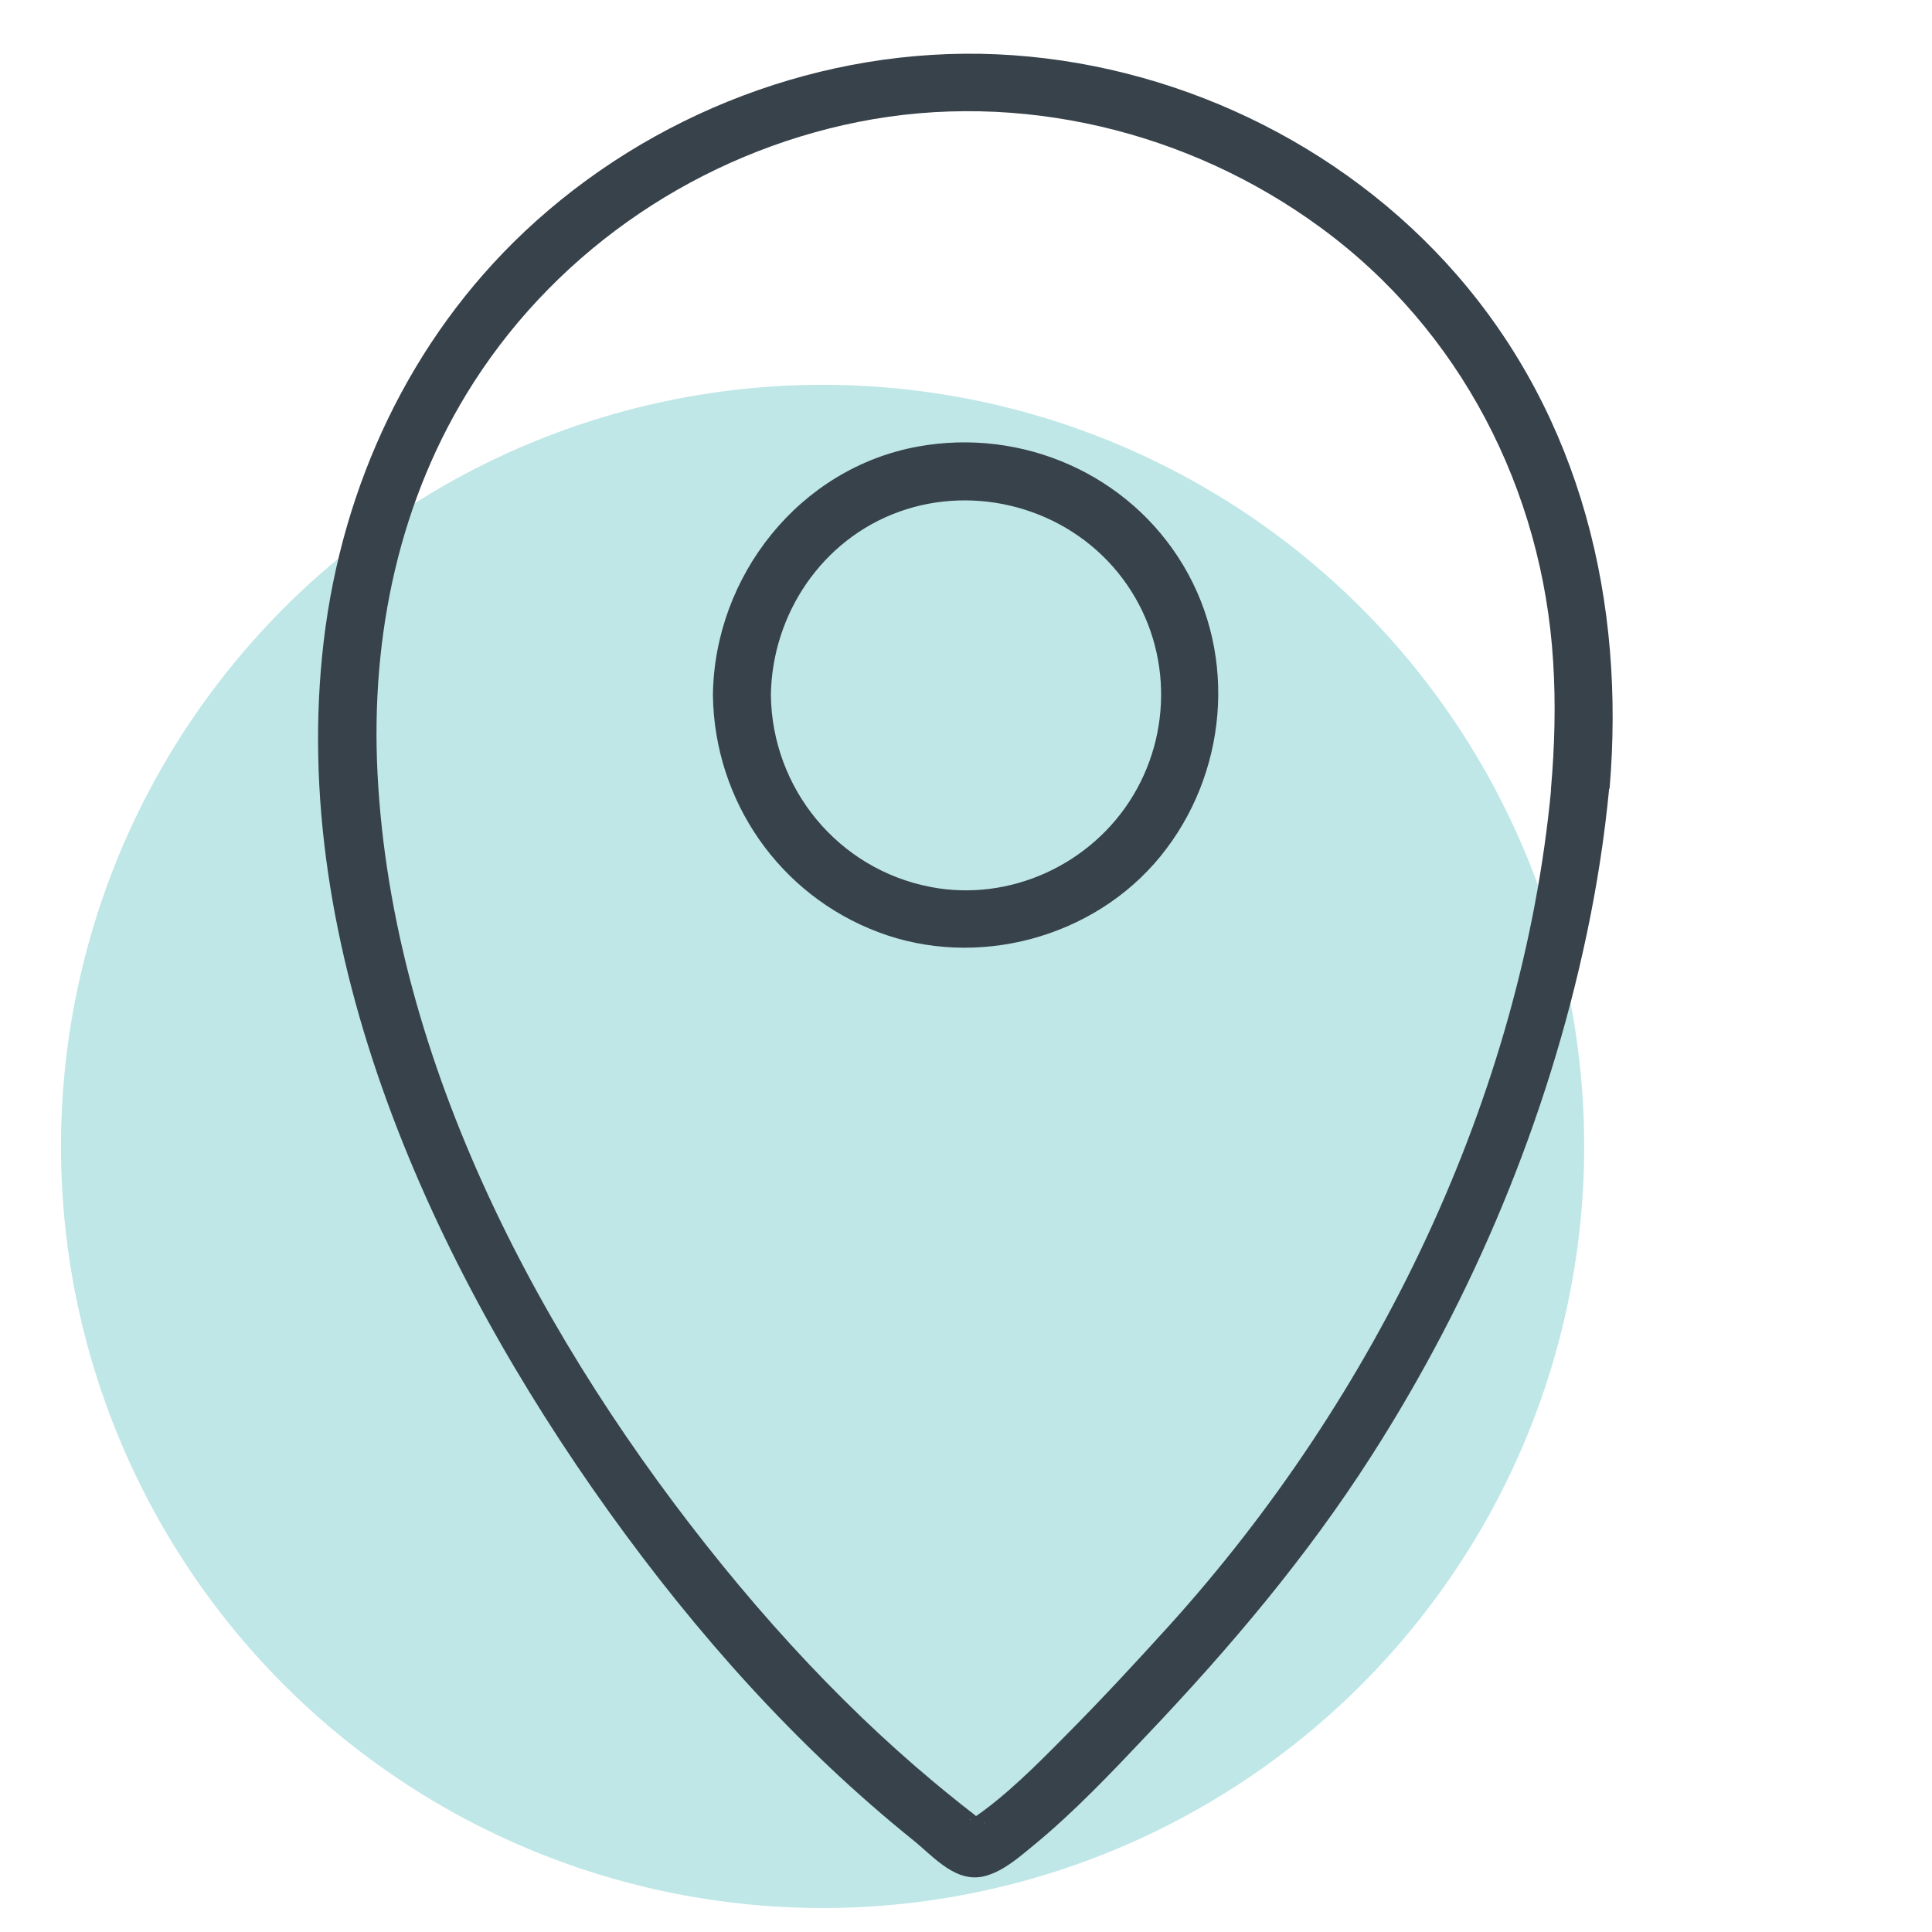
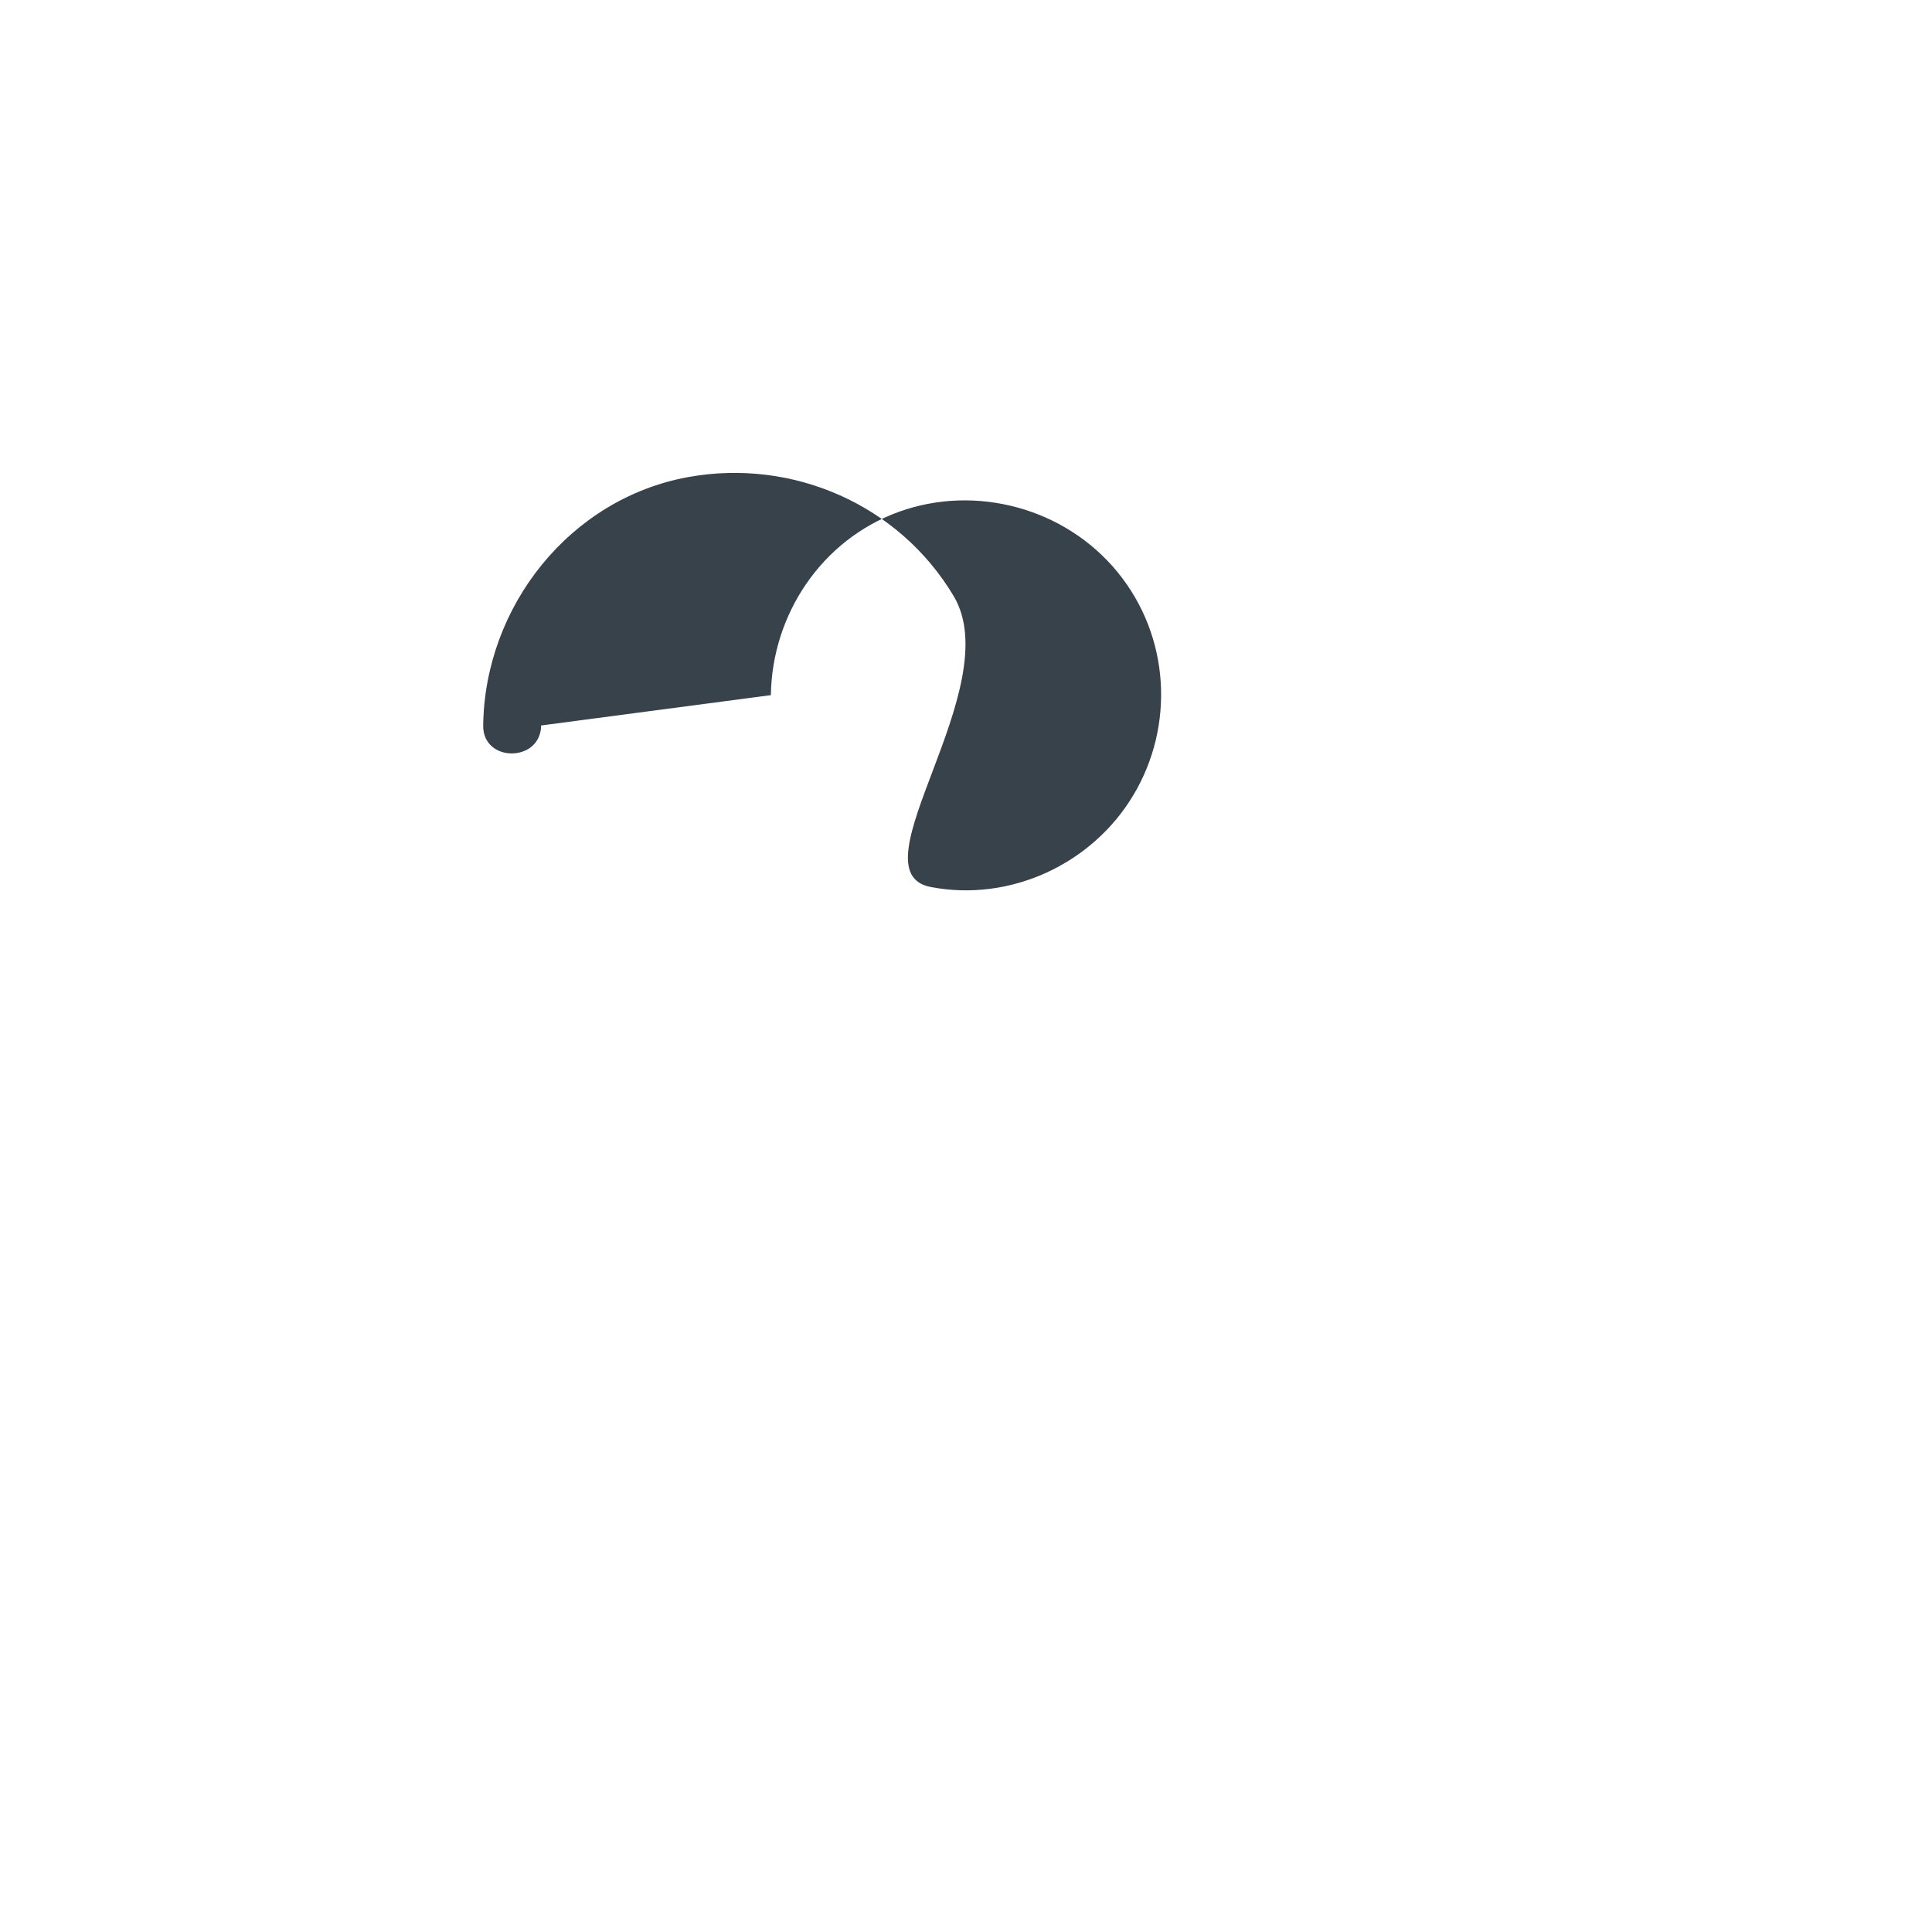
<svg xmlns="http://www.w3.org/2000/svg" id="Layer_1" viewBox="0 0 100 100">
  <defs>
    <style>.cls-1{fill:#37424b;}.cls-2{fill:#bfe7e7;}</style>
  </defs>
-   <circle class="cls-2" cx="42.58" cy="59.34" r="39.42" transform="translate(-19.47 20.81) rotate(-22.5)" />
-   <path class="cls-1" d="M83.31,40.83c.82-9.66-1.46-19.2-7.92-26.62-5.96-6.84-14.76-11-23.81-11.4-8.96-.39-17.91,3.04-24.43,9.18-5.92,5.58-9.43,13.13-10.39,21.16-1.91,16.02,5.65,32.39,14.76,45.1,4.51,6.29,9.71,12.14,15.75,17,1.09.88,2.25,2.3,3.8,1.83.91-.27,1.69-.96,2.41-1.55,2.13-1.75,4.04-3.77,5.93-5.77,4.26-4.49,8.21-9.15,11.56-14.38,5.29-8.25,9.15-17.48,11.17-27.08.52-2.47.91-4.97,1.15-7.49.18-1.92-2.82-1.91-3,0-1.5,15.98-9.09,31.52-19.79,43.35-1.75,1.93-3.52,3.84-5.36,5.69-1.5,1.52-3.14,3.16-4.78,4.26-.34.23-.14.02-.1.07,0,0-.16.04-.15.04.1,0,.51.01.56,0,.19-.03.71.51-.1-.18-.26-.22-.54-.42-.81-.64-.49-.39-.98-.79-1.46-1.19-1.27-1.06-2.49-2.16-3.68-3.3-2.55-2.45-4.94-5.08-7.17-7.82-9.33-11.47-17.15-26.03-17.91-41.06-.36-7.11,1.11-14.21,4.98-20.24,4.49-6.99,11.78-11.86,19.91-13.48,8.34-1.66,17.12.47,23.94,5.48,7.22,5.29,11.47,13.57,12.02,22.44.14,2.19.08,4.38-.11,6.57-.16,1.92,2.84,1.91,3,0Z" />
-   <path class="cls-1" d="M39.9,35.98c.06-4.19,2.64-8.05,6.63-9.49s8.61-.19,11.32,3.13,2.96,7.95.81,11.54-6.4,5.54-10.49,4.75c-4.79-.92-8.21-5.09-8.27-9.94-.03-1.93-3.03-1.93-3,0,.07,5.46,3.42,10.33,8.54,12.27,5.1,1.94,11.17.32,14.62-3.91s4.02-10.32,1.19-15.06-8.34-7.13-13.72-6.16c-6.15,1.11-10.55,6.7-10.63,12.86-.03,1.93,2.97,1.93,3,0Z" />
+   <path class="cls-1" d="M39.9,35.98c.06-4.19,2.64-8.05,6.63-9.49s8.61-.19,11.32,3.13,2.96,7.95.81,11.54-6.4,5.54-10.49,4.75s4.02-10.32,1.19-15.06-8.34-7.13-13.72-6.16c-6.15,1.11-10.55,6.7-10.63,12.86-.03,1.93,2.97,1.93,3,0Z" />
</svg>